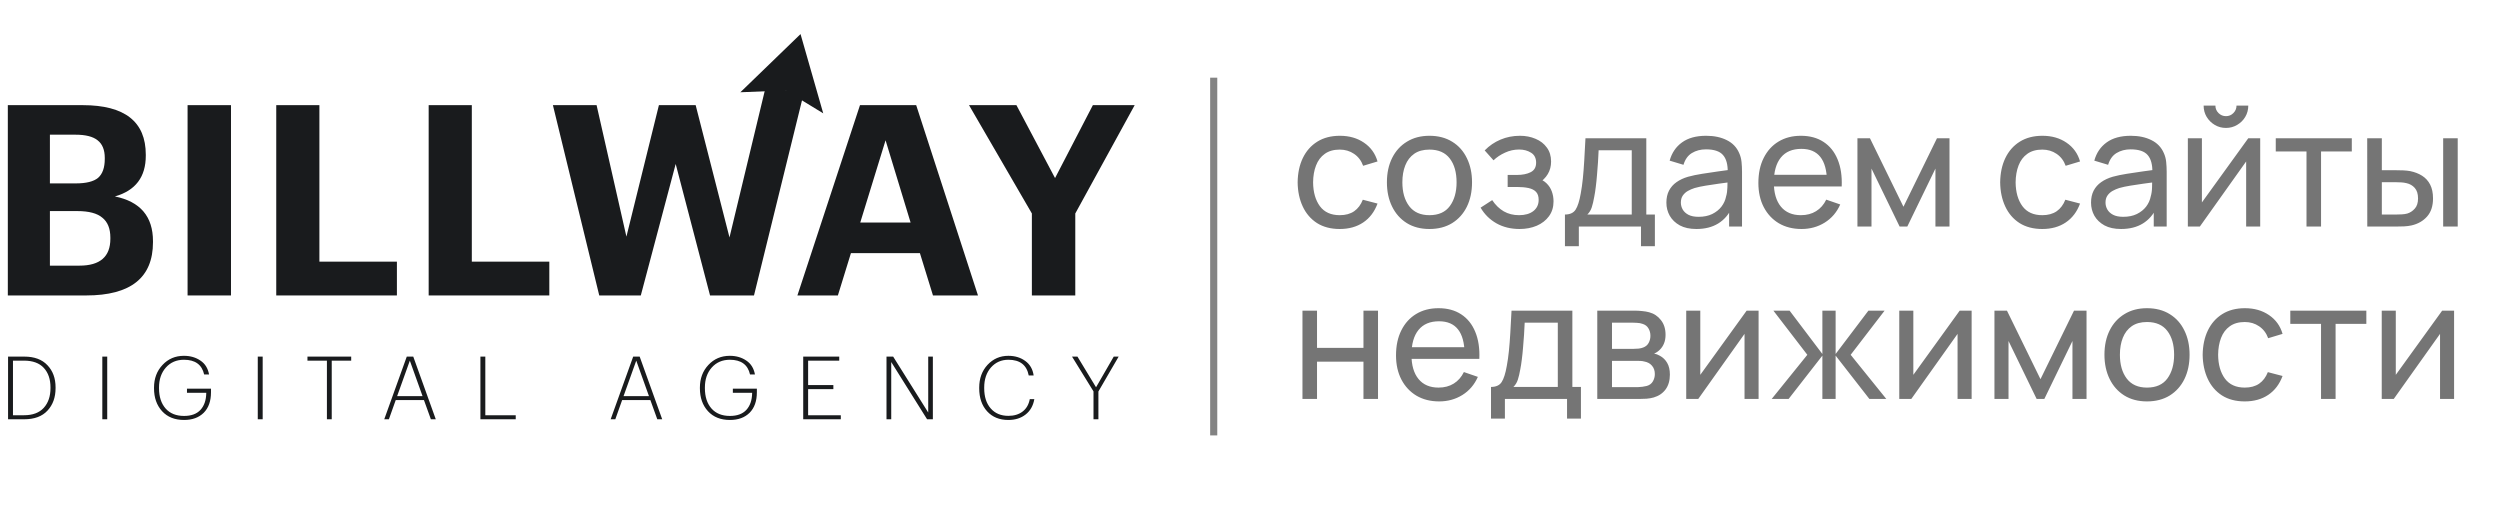
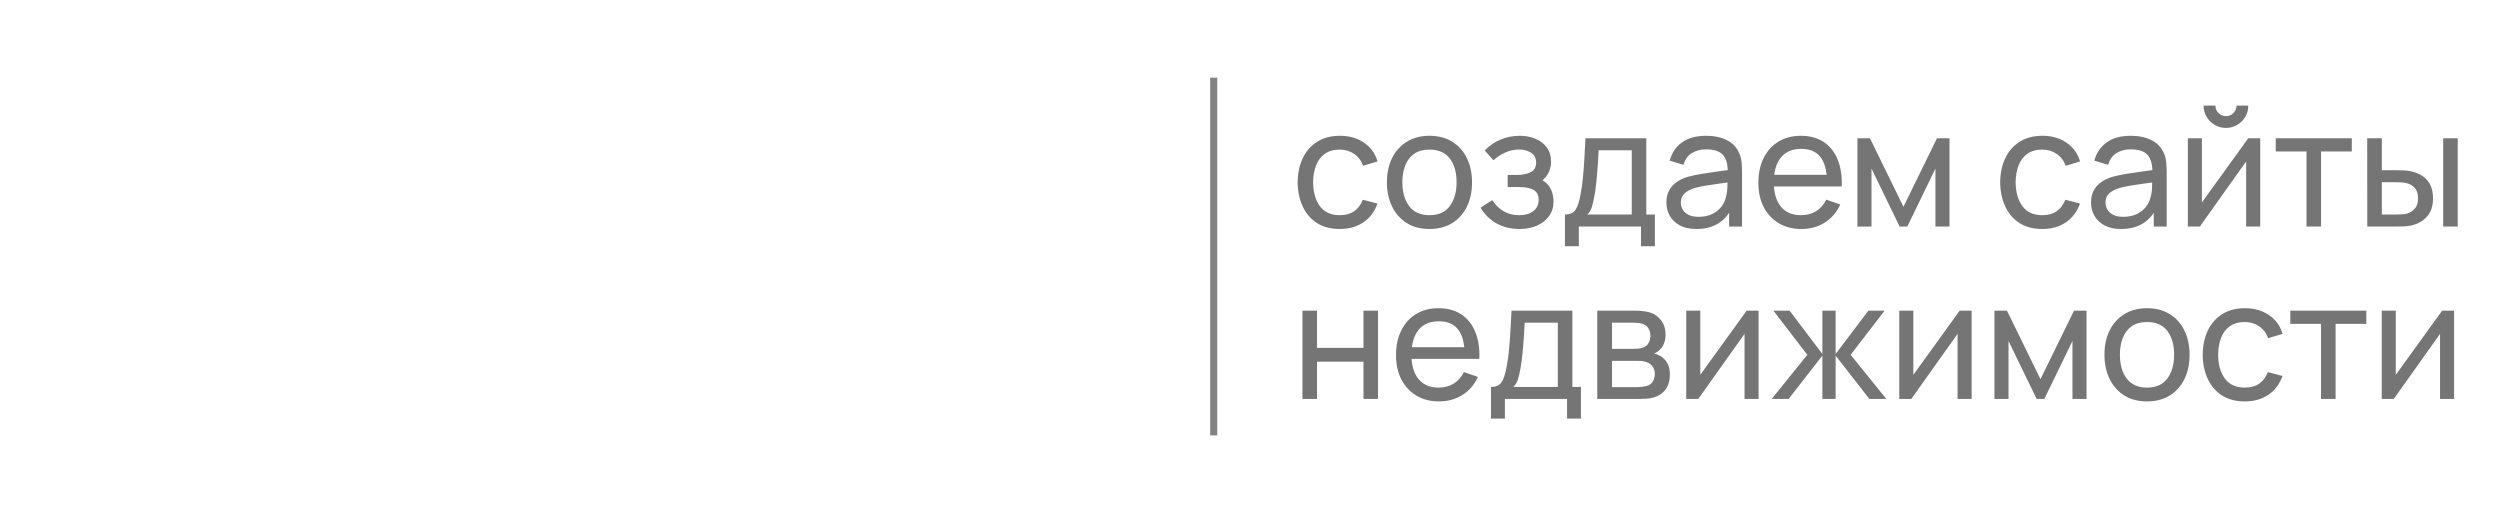
<svg xmlns="http://www.w3.org/2000/svg" width="1247" height="256" viewBox="0 0 1247 256" fill="none">
  <g clip-path="url(#clip0_1979_2)">
    <line x1="605.4" y1="38.747" x2="605.4" y2="217.183" stroke="#838383" stroke-width="3.55" />
    <path d="M668.267 114.224C663.808 114.224 660.015 113.231 656.888 111.246C653.789 109.234 651.423 106.474 649.792 102.967C648.16 99.459 647.317 95.462 647.263 90.976C647.317 86.381 648.174 82.343 649.832 78.863C651.518 75.355 653.924 72.622 657.051 70.665C660.178 68.707 663.944 67.728 668.349 67.728C672.998 67.728 676.995 68.87 680.34 71.154C683.711 73.438 685.968 76.565 687.11 80.535L679.932 82.696C679.008 80.141 677.498 78.156 675.405 76.742C673.338 75.328 670.959 74.621 668.267 74.621C665.249 74.621 662.761 75.328 660.804 76.742C658.846 78.128 657.391 80.059 656.44 82.533C655.488 84.98 654.998 87.795 654.971 90.976C655.026 95.87 656.154 99.826 658.356 102.844C660.586 105.835 663.89 107.331 668.267 107.331C671.15 107.331 673.542 106.678 675.446 105.373C677.349 104.041 678.79 102.124 679.769 99.622L687.11 101.539C685.588 105.645 683.208 108.786 679.973 110.961C676.737 113.136 672.835 114.224 668.267 114.224ZM713.001 114.224C708.623 114.224 704.844 113.231 701.662 111.246C698.508 109.261 696.075 106.515 694.362 103.008C692.649 99.5 691.792 95.476 691.792 90.935C691.792 86.313 692.662 82.261 694.403 78.781C696.143 75.301 698.603 72.595 701.785 70.665C704.966 68.707 708.705 67.728 713.001 67.728C717.406 67.728 721.199 68.721 724.38 70.706C727.561 72.663 729.995 75.396 731.68 78.903C733.393 82.384 734.25 86.394 734.25 90.935C734.25 95.53 733.393 99.582 731.68 103.089C729.967 106.569 727.52 109.302 724.339 111.287C721.158 113.245 717.378 114.224 713.001 114.224ZM713.001 107.331C717.569 107.331 720.967 105.808 723.197 102.763C725.427 99.718 726.541 95.775 726.541 90.935C726.541 85.959 725.413 82.003 723.156 79.067C720.899 76.103 717.514 74.621 713.001 74.621C709.928 74.621 707.4 75.314 705.415 76.701C703.43 78.088 701.948 80.005 700.969 82.452C699.99 84.899 699.501 87.727 699.501 90.935C699.501 95.884 700.643 99.853 702.927 102.844C705.211 105.835 708.569 107.331 713.001 107.331ZM757.978 114.224C753.628 114.224 749.78 113.285 746.436 111.409C743.091 109.506 740.454 106.896 738.523 103.579L744.315 99.826C745.919 102.246 747.836 104.109 750.066 105.414C752.295 106.692 754.838 107.331 757.693 107.331C760.684 107.331 763.063 106.651 764.83 105.292C766.597 103.905 767.481 102.042 767.481 99.704C767.481 97.964 767.046 96.631 766.176 95.707C765.306 94.782 764.055 94.144 762.424 93.79C760.792 93.437 758.848 93.26 756.591 93.26H752.023V87.264H756.551C759.406 87.264 761.73 86.802 763.525 85.878C765.32 84.953 766.217 83.376 766.217 81.147C766.217 78.863 765.374 77.204 763.688 76.171C762.029 75.11 760.045 74.58 757.733 74.58C755.286 74.58 752.948 75.097 750.718 76.13C748.489 77.136 746.572 78.414 744.968 79.964L740.563 75.029C742.847 72.69 745.471 70.896 748.434 69.645C751.425 68.367 754.675 67.728 758.182 67.728C761.01 67.728 763.593 68.231 765.931 69.237C768.297 70.216 770.173 71.671 771.56 73.601C772.974 75.505 773.681 77.829 773.681 80.576C773.681 82.914 773.137 84.994 772.049 86.816C770.962 88.638 769.357 90.228 767.236 91.588L766.951 89.018C768.746 89.453 770.227 90.255 771.397 91.424C772.593 92.567 773.477 93.926 774.048 95.503C774.619 97.08 774.904 98.725 774.904 100.438C774.904 103.32 774.143 105.795 772.62 107.861C771.125 109.9 769.099 111.477 766.543 112.592C763.987 113.68 761.132 114.224 757.978 114.224ZM780.593 122.789V107.005C783.067 107.005 784.835 106.202 785.895 104.598C786.956 102.967 787.812 100.289 788.465 96.564C788.9 94.225 789.253 91.724 789.525 89.059C789.797 86.394 790.028 83.43 790.218 80.168C790.436 76.878 790.64 73.139 790.83 68.952H821.175V107.005H825.457V122.789H818.524V113H787.527V122.789H780.593ZM791.768 107.005H813.915V74.947H797.397C797.315 76.878 797.206 78.903 797.07 81.024C796.934 83.118 796.771 85.212 796.581 87.305C796.418 89.399 796.214 91.384 795.969 93.26C795.752 95.109 795.493 96.767 795.194 98.236C794.841 100.275 794.433 102.002 793.971 103.415C793.508 104.829 792.774 106.026 791.768 107.005ZM846.164 114.224C842.874 114.224 840.114 113.625 837.884 112.429C835.682 111.205 834.01 109.601 832.868 107.616C831.753 105.631 831.196 103.456 831.196 101.091C831.196 98.779 831.631 96.781 832.501 95.095C833.398 93.382 834.649 91.968 836.253 90.853C837.857 89.712 839.774 88.814 842.004 88.162C844.097 87.591 846.436 87.101 849.019 86.693C851.629 86.258 854.267 85.864 856.931 85.511C859.596 85.157 862.084 84.817 864.395 84.491L861.785 86C861.866 82.085 861.078 79.189 859.419 77.313C857.788 75.437 854.96 74.499 850.936 74.499C848.271 74.499 845.933 75.11 843.921 76.334C841.936 77.53 840.536 79.488 839.72 82.207L832.827 80.127C833.888 76.266 835.94 73.234 838.986 71.032C842.031 68.829 846.042 67.728 851.017 67.728C855.014 67.728 858.44 68.449 861.295 69.89C864.178 71.304 866.244 73.452 867.495 76.334C868.12 77.693 868.514 79.175 868.678 80.779C868.841 82.356 868.922 84.015 868.922 85.755V113H862.478V102.437L863.987 103.415C862.329 106.977 860.004 109.669 857.013 111.491C854.049 113.313 850.433 114.224 846.164 114.224ZM847.265 108.147C849.875 108.147 852.132 107.684 854.036 106.76C855.966 105.808 857.516 104.571 858.685 103.048C859.854 101.499 860.616 99.813 860.969 97.991C861.377 96.631 861.594 95.122 861.622 93.464C861.676 91.778 861.703 90.486 861.703 89.589L864.232 90.69C861.866 91.017 859.542 91.329 857.258 91.628C854.974 91.927 852.812 92.254 850.773 92.607C848.733 92.934 846.898 93.328 845.267 93.79C844.07 94.171 842.942 94.66 841.881 95.258C840.848 95.856 840.005 96.631 839.353 97.583C838.727 98.508 838.415 99.663 838.415 101.05C838.415 102.246 838.714 103.388 839.312 104.476C839.937 105.563 840.889 106.447 842.167 107.127C843.472 107.807 845.171 108.147 847.265 108.147ZM898.614 114.224C894.291 114.224 890.511 113.272 887.276 111.369C884.067 109.438 881.566 106.76 879.771 103.334C877.977 99.881 877.079 95.856 877.079 91.261C877.079 86.449 877.963 82.289 879.73 78.781C881.498 75.246 883.958 72.527 887.113 70.624C890.294 68.693 894.019 67.728 898.288 67.728C902.72 67.728 906.486 68.748 909.585 70.787C912.712 72.826 915.051 75.736 916.6 79.515C918.177 83.295 918.857 87.795 918.64 93.015H911.298V90.405C911.217 84.994 910.116 80.956 907.995 78.292C905.874 75.6 902.72 74.254 898.532 74.254C894.046 74.254 890.634 75.695 888.295 78.577C885.957 81.459 884.788 85.592 884.788 90.976C884.788 96.169 885.957 100.193 888.295 103.048C890.634 105.903 893.964 107.331 898.288 107.331C901.197 107.331 903.726 106.665 905.874 105.332C908.022 104 909.708 102.083 910.931 99.582L917.906 101.988C916.193 105.876 913.609 108.894 910.156 111.042C906.73 113.163 902.883 114.224 898.614 114.224ZM882.341 93.015V87.183H914.887V93.015H882.341ZM926.485 113V68.952H932.725L949.447 103.13L966.169 68.952H972.409V113H965.394V84.083L951.364 113H947.53L933.5 84.083V113H926.485ZM1018.69 114.224C1014.23 114.224 1010.44 113.231 1007.31 111.246C1004.21 109.234 1001.84 106.474 1000.21 102.967C998.58 99.459 997.738 95.462 997.683 90.976C997.738 86.381 998.594 82.343 1000.25 78.863C1001.94 75.355 1004.34 72.622 1007.47 70.665C1010.6 68.707 1014.36 67.728 1018.77 67.728C1023.42 67.728 1027.42 68.87 1030.76 71.154C1034.13 73.438 1036.39 76.565 1037.53 80.535L1030.35 82.696C1029.43 80.141 1027.92 78.156 1025.83 76.742C1023.76 75.328 1021.38 74.621 1018.69 74.621C1015.67 74.621 1013.18 75.328 1011.22 76.742C1009.27 78.128 1007.81 80.059 1006.86 82.533C1005.91 84.98 1005.42 87.795 1005.39 90.976C1005.45 95.87 1006.57 99.826 1008.78 102.844C1011.01 105.835 1014.31 107.331 1018.69 107.331C1021.57 107.331 1023.96 106.678 1025.87 105.373C1027.77 104.041 1029.21 102.124 1030.19 99.622L1037.53 101.539C1036.01 105.645 1033.63 108.786 1030.39 110.961C1027.16 113.136 1023.26 114.224 1018.69 114.224ZM1057.98 114.224C1054.69 114.224 1051.93 113.625 1049.7 112.429C1047.5 111.205 1045.82 109.601 1044.68 107.616C1043.57 105.631 1043.01 103.456 1043.01 101.091C1043.01 98.779 1043.44 96.781 1044.31 95.095C1045.21 93.382 1046.46 91.968 1048.07 90.853C1049.67 89.712 1051.59 88.814 1053.82 88.162C1055.91 87.591 1058.25 87.101 1060.83 86.693C1063.44 86.258 1066.08 85.864 1068.74 85.511C1071.41 85.157 1073.9 84.817 1076.21 84.491L1073.6 86C1073.68 82.085 1072.89 79.189 1071.23 77.313C1069.6 75.437 1066.77 74.499 1062.75 74.499C1060.08 74.499 1057.75 75.11 1055.73 76.334C1053.75 77.53 1052.35 79.488 1051.53 82.207L1044.64 80.127C1045.7 76.266 1047.75 73.234 1050.8 71.032C1053.84 68.829 1057.86 67.728 1062.83 67.728C1066.83 67.728 1070.25 68.449 1073.11 69.89C1075.99 71.304 1078.06 73.452 1079.31 76.334C1079.93 77.693 1080.33 79.175 1080.49 80.779C1080.65 82.356 1080.74 84.015 1080.74 85.755V113H1074.29V102.437L1075.8 103.415C1074.14 106.977 1071.82 109.669 1068.83 111.491C1065.86 113.313 1062.25 114.224 1057.98 114.224ZM1059.08 108.147C1061.69 108.147 1063.95 107.684 1065.85 106.76C1067.78 105.808 1069.33 104.571 1070.5 103.048C1071.67 101.499 1072.43 99.813 1072.78 97.991C1073.19 96.631 1073.41 95.122 1073.44 93.464C1073.49 91.778 1073.52 90.486 1073.52 89.589L1076.05 90.69C1073.68 91.017 1071.36 91.329 1069.07 91.628C1066.79 91.927 1064.63 92.254 1062.59 92.607C1060.55 92.934 1058.71 93.328 1057.08 93.79C1055.88 94.171 1054.76 94.66 1053.69 95.258C1052.66 95.856 1051.82 96.631 1051.17 97.583C1050.54 98.508 1050.23 99.663 1050.23 101.05C1050.23 102.246 1050.53 103.388 1051.13 104.476C1051.75 105.563 1052.7 106.447 1053.98 107.127C1055.29 107.807 1056.99 108.147 1059.08 108.147ZM1110.31 63.813C1108.27 63.813 1106.4 63.31 1104.72 62.304C1103.03 61.298 1101.69 59.965 1100.68 58.307C1099.67 56.621 1099.17 54.745 1099.17 52.678H1105.04C1105.04 54.119 1105.56 55.357 1106.59 56.39C1107.63 57.423 1108.86 57.94 1110.31 57.94C1111.77 57.94 1113.01 57.423 1114.02 56.39C1115.05 55.357 1115.57 54.119 1115.57 52.678H1121.44C1121.44 54.745 1120.94 56.621 1119.93 58.307C1118.95 59.965 1117.61 61.298 1115.89 62.304C1114.21 63.31 1112.34 63.813 1110.31 63.813ZM1127.39 68.952V113H1120.38V80.535L1097.29 113H1091.3V68.952H1098.31V100.968L1121.44 68.952H1127.39ZM1150.48 113V75.559H1135.15V68.952H1173.08V75.559H1157.74V113H1150.48ZM1180.8 113L1180.76 68.952H1188.06V84.899H1194.79C1196.06 84.899 1197.37 84.926 1198.7 84.98C1200.03 85.035 1201.19 85.157 1202.17 85.347C1204.45 85.81 1206.45 86.585 1208.16 87.672C1209.88 88.76 1211.21 90.228 1212.16 92.077C1213.11 93.926 1213.59 96.224 1213.59 98.97C1213.59 102.776 1212.6 105.795 1210.61 108.024C1208.65 110.227 1206.08 111.695 1202.9 112.429C1201.82 112.674 1200.56 112.837 1199.15 112.918C1197.76 112.973 1196.45 113 1195.19 113H1180.8ZM1188.06 107.005H1195.32C1196.13 107.005 1197.04 106.977 1198.05 106.923C1199.06 106.869 1199.95 106.733 1200.74 106.515C1202.13 106.107 1203.37 105.305 1204.45 104.109C1205.57 102.912 1206.12 101.199 1206.12 98.97C1206.12 96.713 1205.58 94.973 1204.49 93.749C1203.43 92.526 1202.03 91.724 1200.29 91.343C1199.5 91.153 1198.67 91.03 1197.8 90.976C1196.93 90.921 1196.11 90.894 1195.32 90.894H1188.06V107.005ZM1218.65 113V68.952H1225.91V113H1218.65ZM649.669 199V154.952H656.929V173.509H680.095V154.952H687.355V199H680.095V180.402H656.929V199H649.669ZM717.868 200.224C713.544 200.224 709.765 199.272 706.529 197.369C703.321 195.438 700.819 192.76 699.025 189.334C697.23 185.881 696.333 181.857 696.333 177.261C696.333 172.449 697.217 168.289 698.984 164.781C700.751 161.246 703.212 158.527 706.366 156.624C709.547 154.693 713.272 153.728 717.541 153.728C721.973 153.728 725.739 154.748 728.839 156.787C731.966 158.826 734.304 161.736 735.854 165.515C737.431 169.295 738.111 173.795 737.893 179.015H730.552V176.405C730.47 170.994 729.369 166.956 727.248 164.292C725.127 161.6 721.973 160.254 717.786 160.254C713.3 160.254 709.887 161.695 707.549 164.577C705.21 167.459 704.041 171.592 704.041 176.976C704.041 182.169 705.21 186.193 707.549 189.048C709.887 191.903 713.218 193.331 717.541 193.331C720.451 193.331 722.979 192.665 725.127 191.332C727.275 190 728.961 188.083 730.185 185.582L737.159 187.988C735.446 191.876 732.863 194.894 729.41 197.042C725.984 199.163 722.136 200.224 717.868 200.224ZM701.594 179.015V173.183H734.141V179.015H701.594ZM743.711 208.789V193.005C746.185 193.005 747.953 192.202 749.013 190.598C750.073 188.967 750.93 186.289 751.582 182.563C752.018 180.225 752.371 177.724 752.643 175.059C752.915 172.394 753.146 169.431 753.336 166.168C753.554 162.878 753.758 159.139 753.948 154.952H784.292V193.005H788.575V208.789H781.641V199H750.644V208.789H743.711ZM754.886 193.005H777.033V160.947H760.514C760.433 162.878 760.324 164.903 760.188 167.024C760.052 169.118 759.889 171.212 759.699 173.305C759.536 175.399 759.332 177.384 759.087 179.26C758.869 181.109 758.611 182.767 758.312 184.236C757.959 186.275 757.551 188.002 757.089 189.415C756.626 190.829 755.892 192.026 754.886 193.005ZM796.72 199V154.952H815.481C816.596 154.952 817.792 155.02 819.07 155.156C820.375 155.264 821.558 155.468 822.619 155.767C824.984 156.393 826.928 157.684 828.451 159.642C830.001 161.573 830.776 164.02 830.776 166.983C830.776 168.642 830.517 170.083 830.001 171.307C829.511 172.53 828.804 173.591 827.88 174.488C827.472 174.896 827.023 175.263 826.534 175.589C826.045 175.915 825.555 176.174 825.066 176.364C826.017 176.527 826.983 176.894 827.962 177.465C829.511 178.308 830.721 179.491 831.591 181.014C832.489 182.536 832.937 184.48 832.937 186.846C832.937 189.837 832.217 192.311 830.776 194.269C829.335 196.199 827.35 197.532 824.821 198.266C823.761 198.565 822.591 198.769 821.313 198.878C820.036 198.959 818.798 199 817.602 199H796.72ZM804.061 193.086H817.194C817.765 193.086 818.445 193.032 819.233 192.923C820.049 192.814 820.77 192.678 821.395 192.515C822.809 192.107 823.829 191.346 824.454 190.231C825.107 189.116 825.433 187.906 825.433 186.601C825.433 184.861 824.943 183.447 823.965 182.36C823.013 181.272 821.749 180.592 820.171 180.32C819.6 180.157 818.975 180.062 818.295 180.035C817.643 180.008 817.058 179.994 816.542 179.994H804.061V193.086ZM804.061 173.999H814.992C815.753 173.999 816.555 173.958 817.398 173.876C818.241 173.767 818.975 173.591 819.6 173.346C820.851 172.884 821.762 172.122 822.333 171.062C822.931 169.974 823.23 168.792 823.23 167.514C823.23 166.1 822.904 164.863 822.252 163.802C821.626 162.715 820.661 161.967 819.356 161.559C818.486 161.233 817.507 161.056 816.419 161.029C815.359 160.974 814.679 160.947 814.38 160.947H804.061V173.999ZM877.185 154.952V199H870.17V166.535L847.085 199H841.09V154.952H848.105V186.968L871.23 154.952H877.185ZM883.713 199L901.496 176.976L884.57 154.952H892.645L909 176.568V154.952H915.608V176.568L931.963 154.952H940.038L923.112 176.976L940.895 199H932.452L915.608 177.384V199H909V177.384L892.156 199H883.713ZM983.45 154.952V199H976.435V166.535L953.351 199H947.355V154.952H954.37V186.968L977.496 154.952H983.45ZM994.832 199V154.952H1001.07L1017.79 189.13L1034.52 154.952H1040.76V199H1033.74V170.083L1019.71 199H1015.88L1001.85 170.083V199H994.832ZM1070.91 200.224C1066.53 200.224 1062.75 199.231 1059.57 197.246C1056.42 195.261 1053.98 192.515 1052.27 189.008C1050.56 185.5 1049.7 181.476 1049.7 176.935C1049.7 172.313 1050.57 168.261 1052.31 164.781C1054.05 161.301 1056.51 158.595 1059.69 156.665C1062.87 154.707 1066.61 153.728 1070.91 153.728C1075.31 153.728 1079.11 154.721 1082.29 156.705C1085.47 158.663 1087.9 161.396 1089.59 164.903C1091.3 168.384 1092.16 172.394 1092.16 176.935C1092.16 181.53 1091.3 185.582 1089.59 189.089C1087.88 192.569 1085.43 195.302 1082.25 197.287C1079.07 199.245 1075.29 200.224 1070.91 200.224ZM1070.91 193.331C1075.48 193.331 1078.88 191.808 1081.11 188.763C1083.33 185.718 1084.45 181.775 1084.45 176.935C1084.45 171.959 1083.32 168.003 1081.06 165.067C1078.81 162.103 1075.42 160.621 1070.91 160.621C1067.84 160.621 1065.31 161.314 1063.32 162.701C1061.34 164.088 1059.86 166.005 1058.88 168.452C1057.9 170.899 1057.41 173.727 1057.41 176.935C1057.41 181.884 1058.55 185.853 1060.83 188.844C1063.12 191.835 1066.48 193.331 1070.91 193.331ZM1119.7 200.224C1115.24 200.224 1111.44 199.231 1108.32 197.246C1105.22 195.234 1102.85 192.474 1101.22 188.967C1099.59 185.459 1098.75 181.462 1098.69 176.976C1098.75 172.381 1099.6 168.343 1101.26 164.863C1102.95 161.355 1105.35 158.622 1108.48 156.665C1111.61 154.707 1115.37 153.728 1119.78 153.728C1124.43 153.728 1128.42 154.87 1131.77 157.154C1135.14 159.438 1137.4 162.565 1138.54 166.535L1131.36 168.696C1130.44 166.141 1128.93 164.156 1126.83 162.742C1124.77 161.328 1122.39 160.621 1119.7 160.621C1116.68 160.621 1114.19 161.328 1112.23 162.742C1110.27 164.128 1108.82 166.059 1107.87 168.533C1106.92 170.98 1106.43 173.795 1106.4 176.976C1106.45 181.87 1107.58 185.826 1109.78 188.844C1112.01 191.835 1115.32 193.331 1119.7 193.331C1122.58 193.331 1124.97 192.678 1126.87 191.373C1128.78 190.041 1130.22 188.124 1131.2 185.622L1138.54 187.539C1137.02 191.645 1134.64 194.786 1131.4 196.961C1128.17 199.136 1124.26 200.224 1119.7 200.224ZM1157.73 199V161.559H1142.4V154.952H1180.33V161.559H1164.99V199H1157.73ZM1224.1 154.952V199H1217.09V166.535L1194 199H1188.01V154.952H1195.02V186.968L1218.15 154.952H1224.1Z" fill="#757575" />
    <g clip-path="url(#clip1_1979_2)">
      <path d="M3.903 52.449H41.235C62.225 52.449 72.72 60.68 72.72 77.142V77.673C72.72 88.293 67.583 95.064 57.31 97.985C69.975 100.551 76.307 107.986 76.307 120.288V120.819C76.307 138.52 65.192 147.37 42.962 147.37H3.903V52.449ZM39.64 132.501C49.914 132.501 55.051 128.032 55.051 119.093V118.562C55.051 114.048 53.723 110.729 51.066 108.605C48.497 106.393 44.334 105.286 38.578 105.286H24.894V132.501H39.64ZM37.78 91.48C43.006 91.48 46.726 90.55 48.94 88.692C51.154 86.745 52.261 83.603 52.261 79.266V78.735C52.261 74.752 51.066 71.832 48.674 69.973C46.371 68.114 42.696 67.185 37.648 67.185H24.894V91.48H37.78Z" fill="#191B1D" />
-       <path d="M93.564 52.449H115.219V147.37H93.564V52.449Z" fill="#191B1D" />
-       <path d="M137.793 52.449H159.315V130.51H197.974V147.37H137.793V52.449Z" fill="#191B1D" />
      <path d="M213.819 52.449H235.341V130.51H274.001V147.37H213.819V52.449Z" fill="#191B1D" />
      <path d="M275.789 52.449H297.577L312.456 118.031L328.664 52.449H346.997L363.869 118.429L381.836 43.746L401.025 46.047L376.092 147.37H354.171L337.033 81.788L319.63 147.37H298.905L275.789 52.449Z" fill="#191B1D" />
-       <path d="M428.962 52.449H456.994L487.816 147.37H465.364L458.854 126.262H424.445L417.936 147.37H397.742L428.962 52.449ZM429.095 110.995H454.204L441.716 69.973L429.095 110.995Z" fill="#191B1D" />
      <path d="M514.697 106.481L483.344 52.449H506.992L526.255 88.824L545.12 52.449H565.978L536.352 106.481V147.37H514.697V106.481Z" fill="#191B1D" />
-       <path d="M399.307 17C403.729 32.44 406.208 41.097 410.63 56.537L391.893 45.107L369.289 46.02L399.307 17Z" fill="#191B1D" />
      <path d="M11.978 207.12C16.292 207.12 19.571 205.896 21.815 203.448C24.059 200.971 25.181 197.678 25.181 193.568V193.218C25.181 189.167 24.073 185.932 21.858 183.513C19.643 181.094 16.336 179.885 11.935 179.885H6.47V207.12H11.978ZM4.022 177.874H12.153C17.137 177.874 20.97 179.302 23.651 182.158C26.361 184.985 27.716 188.672 27.716 193.218V193.612C27.716 198.188 26.376 201.918 23.695 204.803C21.042 207.689 17.166 209.131 12.066 209.131H4.022V177.874ZM51.036 177.874H53.485V209.131H51.036V177.874ZM91.82 209.481C87.186 209.481 83.528 208.024 80.847 205.109C78.166 202.166 76.825 198.362 76.825 193.699V193.35C76.825 188.803 78.239 185.029 81.066 182.027C83.893 178.996 87.448 177.48 91.733 177.48C94.909 177.48 97.649 178.267 99.951 179.841C102.283 181.386 103.726 183.703 104.28 186.792H101.831C100.724 181.896 97.372 179.448 91.776 179.448C88.046 179.448 85.029 180.745 82.727 183.338C80.454 185.903 79.317 189.226 79.317 193.306V193.656C79.317 197.882 80.41 201.248 82.596 203.754C84.782 206.231 87.856 207.47 91.82 207.47C95.405 207.47 98.13 206.465 99.995 204.454C101.861 202.414 102.822 199.63 102.881 196.104V195.929H93.263V193.874H105.241V195.667C105.241 200.067 104.032 203.477 101.613 205.896C99.194 208.286 95.93 209.481 91.82 209.481ZM128.576 177.874H131.024V209.131H128.576V177.874ZM163.064 179.885H153.359V177.874H175.174V179.885H165.469V209.131H163.064V179.885ZM202.898 177.874H206.133L217.368 209.131H214.92L211.466 199.557H197.389L193.979 209.131H191.662L202.898 177.874ZM198.089 197.59H210.767L204.428 179.885L198.089 197.59ZM239.629 177.874H242.077V207.12H257.247V209.131H239.629V177.874ZM315.834 177.874H319.069L330.304 209.131H327.856L324.403 199.557H310.326L306.916 209.131H304.599L315.834 177.874ZM311.025 197.59H323.703L317.364 179.885L311.025 197.59ZM364.105 209.481C359.471 209.481 355.813 208.024 353.132 205.109C350.451 202.166 349.11 198.362 349.11 193.699V193.35C349.11 188.803 350.523 185.029 353.35 182.027C356.177 178.996 359.733 177.48 364.017 177.48C367.194 177.48 369.934 178.267 372.236 179.841C374.568 181.386 376.01 183.703 376.564 186.792H374.116C373.008 181.896 369.657 179.448 364.061 179.448C360.331 179.448 357.314 180.745 355.012 183.338C352.738 185.903 351.602 189.226 351.602 193.306V193.656C351.602 197.882 352.695 201.248 354.881 203.754C357.066 206.231 360.141 207.47 364.105 207.47C367.69 207.47 370.415 206.465 372.28 204.454C374.145 202.414 375.107 199.63 375.165 196.104V195.929H365.547V193.874H377.526V195.667C377.526 200.067 376.316 203.477 373.897 205.896C371.478 208.286 368.214 209.481 364.105 209.481ZM400.642 177.874H418.61V179.885H403.09V192.082H415.681V194.093H403.09V207.12H419.396V209.131H400.642V177.874ZM442.187 177.874H445.509L462.996 205.765V177.874H465.313V209.131H462.428L444.547 180.584V209.131H442.187V177.874ZM502.944 209.481C498.514 209.481 494.988 208.038 492.365 205.153C489.742 202.268 488.43 198.45 488.43 193.699V193.35C488.43 188.774 489.815 184.985 492.583 181.983C495.381 178.981 498.835 177.48 502.944 177.48C506.267 177.48 509.094 178.34 511.425 180.06C513.757 181.75 515.141 184.154 515.578 187.273H513.13C512.11 182.056 508.729 179.448 502.988 179.448C499.461 179.448 496.562 180.73 494.288 183.295C492.044 185.859 490.922 189.196 490.922 193.306V193.656C490.922 197.882 492 201.233 494.157 203.71C496.314 206.188 499.257 207.426 502.988 207.426C505.844 207.426 508.205 206.712 510.07 205.284C511.964 203.827 513.159 201.758 513.655 199.076H515.928C515.345 202.399 513.888 204.964 511.556 206.771C509.254 208.578 506.383 209.481 502.944 209.481ZM545.436 195.229L534.726 177.874H537.436L546.704 193.175L555.535 177.874H557.983L547.885 195.273V209.131H545.436V195.229Z" fill="#191B1D" />
    </g>
  </g>
  <defs>
    <clipPath id="clip0_1979_2">
      <rect width="1247" height="256" fill="white" />
    </clipPath>
    <clipPath id="clip1_1979_2">
-       <rect width="585.494" height="199.849" fill="white" transform="translate(0 17)" />
-     </clipPath>
+       </clipPath>
  </defs>
</svg>